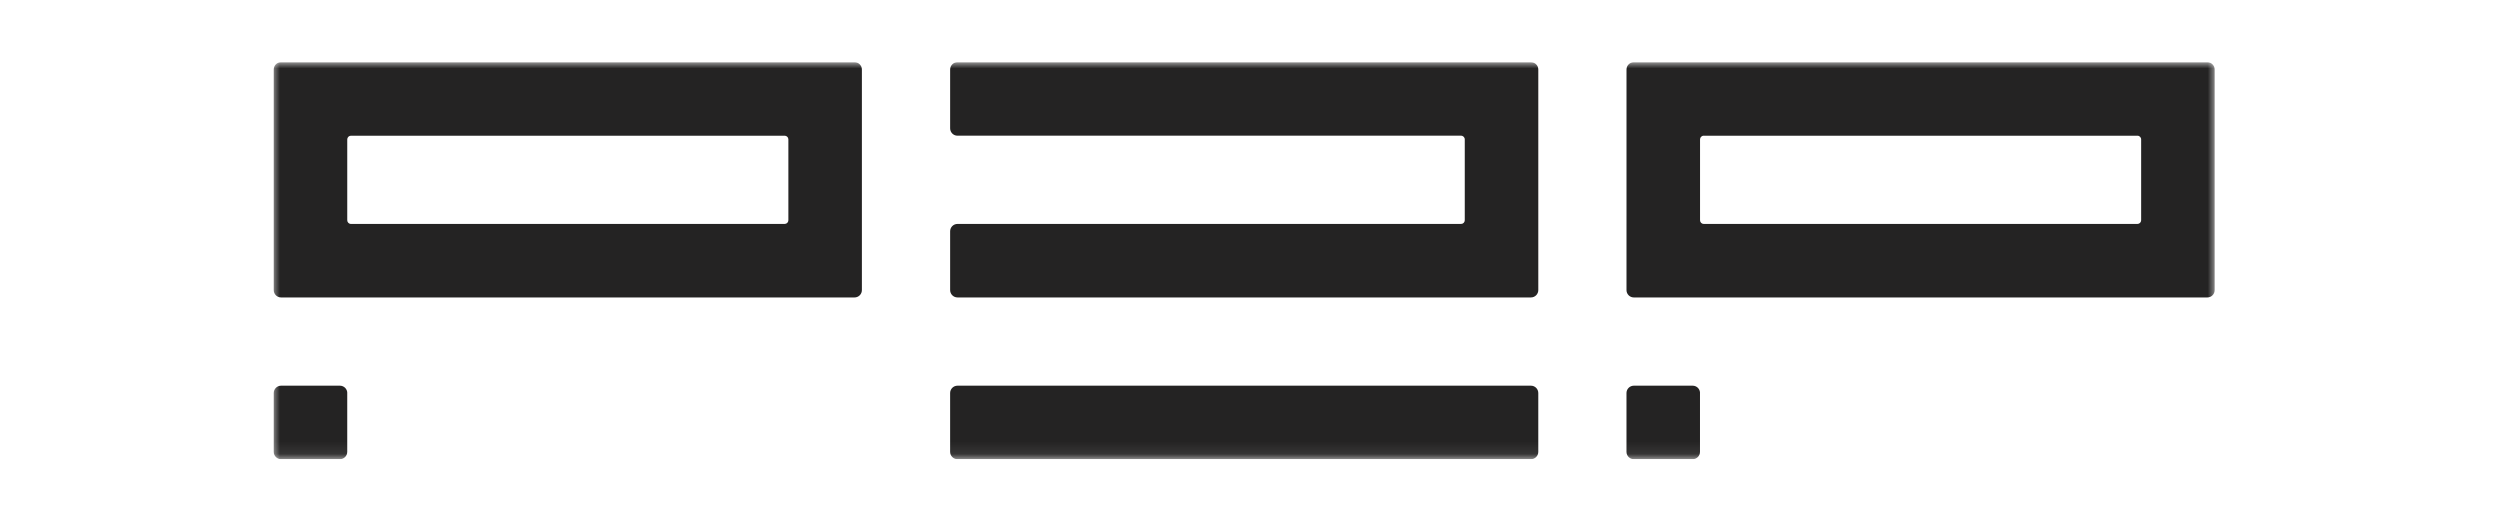
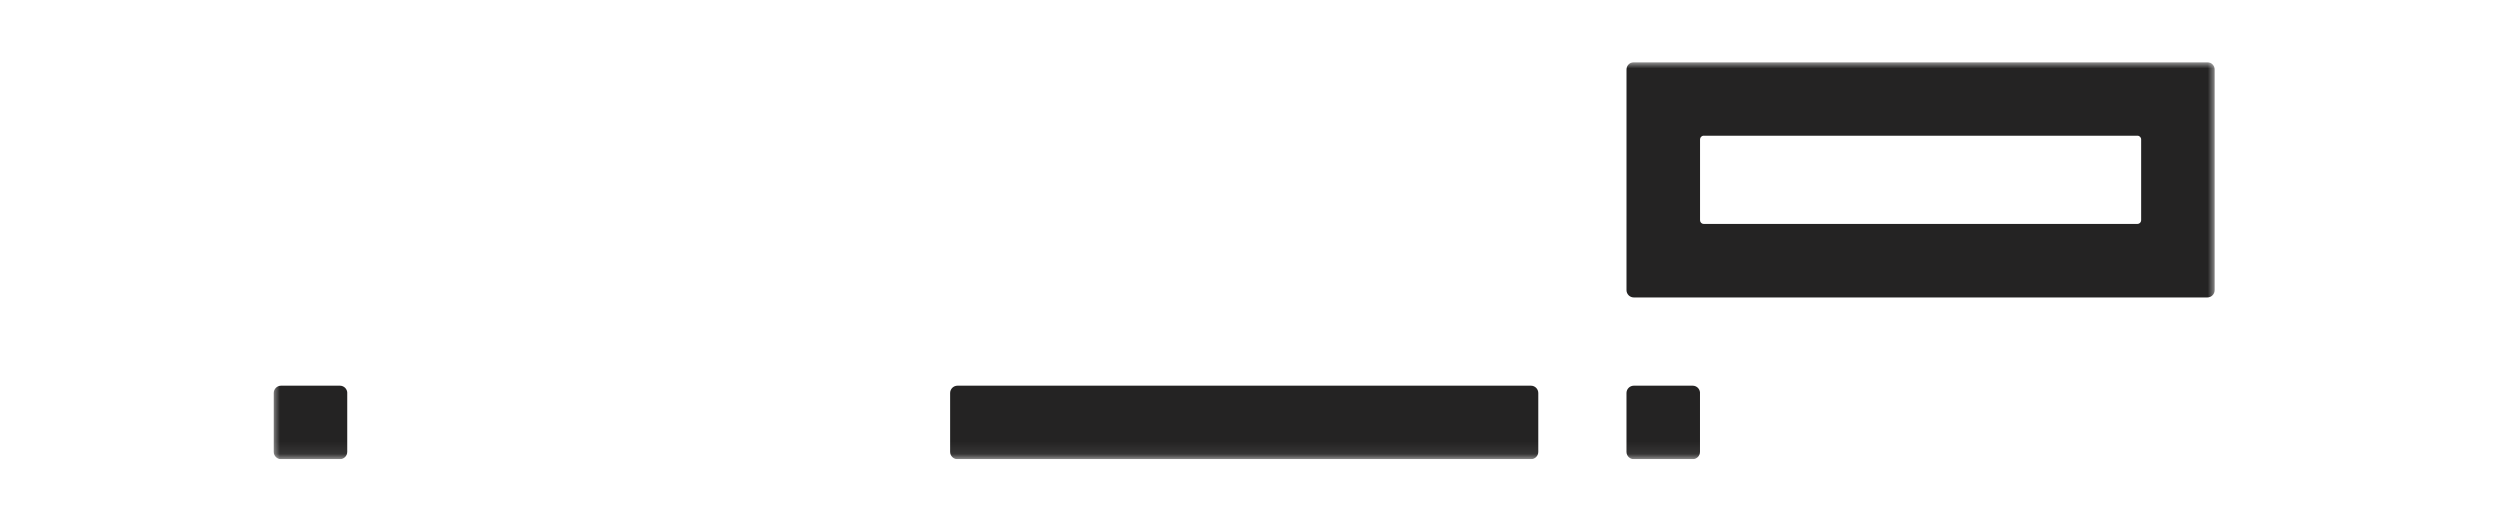
<svg xmlns="http://www.w3.org/2000/svg" width="201" height="42" viewBox="0 0 201 42" fill="none">
  <g clip-path="url(#clip0_247_4064)">
    <mask id="mask0_247_4064" style="mask-type:luminance" maskUnits="userSpaceOnUse" x="21" y="5" width="158" height="32">
      <path d="M178.205 5H21.801V36.919H178.205V5Z" fill="white" />
    </mask>
    <g mask="url(#mask0_247_4064)">
-       <path fill-rule="evenodd" clip-rule="evenodd" d="M22.598 5C22.442 5 22.291 5.062 22.181 5.173C22.07 5.284 22.008 5.434 22.008 5.591V23.325C22.008 23.65 22.273 23.915 22.598 23.915H68.706C68.862 23.915 69.012 23.853 69.123 23.742C69.234 23.632 69.296 23.481 69.296 23.325V5.591C69.296 5.434 69.234 5.284 69.123 5.173C69.012 5.062 68.862 5 68.706 5H22.598ZM63.088 18.004C63.127 18.004 63.165 17.997 63.201 17.982C63.237 17.967 63.27 17.945 63.298 17.918C63.325 17.89 63.347 17.858 63.362 17.822C63.377 17.786 63.385 17.747 63.385 17.709V11.207C63.385 11.128 63.354 11.053 63.298 10.998C63.243 10.943 63.168 10.911 63.09 10.911H28.215C28.136 10.911 28.061 10.943 28.006 10.998C27.95 11.053 27.919 11.128 27.919 11.207V17.709C27.919 17.871 28.05 18.004 28.215 18.004H63.088Z" fill="#242323" />
      <path d="M27.921 31.6C27.921 31.522 27.906 31.445 27.876 31.374C27.846 31.302 27.803 31.237 27.748 31.182C27.693 31.127 27.628 31.084 27.556 31.054C27.485 31.025 27.408 31.009 27.33 31.009H22.598C22.521 31.009 22.444 31.025 22.372 31.054C22.301 31.084 22.236 31.127 22.181 31.182C22.126 31.237 22.082 31.302 22.053 31.374C22.023 31.445 22.008 31.522 22.008 31.6V36.329C22.008 36.654 22.273 36.919 22.598 36.919H27.327C27.405 36.919 27.482 36.904 27.553 36.874C27.625 36.844 27.69 36.801 27.745 36.746C27.799 36.691 27.843 36.626 27.873 36.555C27.902 36.483 27.918 36.406 27.918 36.329V31.6H27.921ZM136.682 31.6C136.682 31.522 136.667 31.445 136.637 31.374C136.608 31.302 136.564 31.237 136.509 31.182C136.455 31.127 136.389 31.084 136.318 31.054C136.246 31.025 136.169 31.009 136.092 31.009H131.36C131.282 31.009 131.205 31.025 131.134 31.054C131.062 31.084 130.997 31.127 130.942 31.182C130.887 31.237 130.844 31.302 130.814 31.374C130.784 31.445 130.769 31.522 130.769 31.6V36.329C130.769 36.654 131.034 36.919 131.36 36.919H136.089C136.166 36.919 136.243 36.904 136.315 36.874C136.386 36.844 136.451 36.801 136.506 36.746C136.561 36.691 136.604 36.626 136.634 36.555C136.664 36.483 136.679 36.406 136.679 36.329V31.6H136.682ZM76.39 31.6C76.39 31.522 76.406 31.445 76.435 31.374C76.465 31.302 76.508 31.237 76.563 31.182C76.618 31.127 76.683 31.084 76.755 31.054C76.826 31.025 76.903 31.009 76.981 31.009H123.088C123.165 31.009 123.242 31.025 123.314 31.054C123.386 31.084 123.451 31.127 123.505 31.182C123.56 31.237 123.604 31.302 123.633 31.374C123.663 31.445 123.678 31.522 123.678 31.6V36.329C123.678 36.406 123.663 36.483 123.633 36.555C123.604 36.626 123.56 36.691 123.505 36.746C123.451 36.801 123.386 36.844 123.314 36.874C123.242 36.904 123.165 36.919 123.088 36.919H76.981C76.903 36.919 76.826 36.904 76.755 36.874C76.683 36.844 76.618 36.801 76.563 36.746C76.508 36.691 76.465 36.626 76.435 36.555C76.406 36.483 76.39 36.406 76.39 36.329V31.6Z" fill="#242323" />
      <path fill-rule="evenodd" clip-rule="evenodd" d="M130.771 5.591C130.771 5.434 130.833 5.284 130.944 5.173C131.055 5.062 131.205 5 131.362 5H177.469C177.626 5 177.776 5.062 177.887 5.173C177.997 5.284 178.059 5.434 178.059 5.591V23.325C178.059 23.481 177.997 23.632 177.887 23.742C177.776 23.853 177.626 23.915 177.469 23.915H131.36C131.203 23.915 131.053 23.853 130.943 23.742C130.832 23.632 130.77 23.481 130.77 23.325L130.771 5.591ZM171.851 10.911C172.016 10.911 172.148 11.044 172.148 11.207V17.709C172.148 17.787 172.117 17.862 172.061 17.917C172.006 17.973 171.931 18.004 171.853 18.004H136.978C136.9 18.004 136.824 17.973 136.769 17.917C136.714 17.862 136.683 17.787 136.683 17.709V11.207C136.683 11.044 136.815 10.911 136.978 10.911H171.851Z" fill="#242323" />
-       <path d="M76.981 5C76.825 5 76.674 5.062 76.564 5.173C76.453 5.284 76.391 5.434 76.391 5.591V10.319C76.391 10.646 76.656 10.91 76.981 10.91H117.471C117.635 10.91 117.767 11.044 117.767 11.207V17.709C117.767 17.787 117.736 17.862 117.681 17.917C117.626 17.973 117.551 18.004 117.472 18.004H76.983C76.905 18.004 76.828 18.019 76.756 18.048C76.684 18.078 76.619 18.121 76.564 18.176C76.509 18.231 76.466 18.296 76.436 18.368C76.406 18.44 76.391 18.517 76.391 18.594V23.323C76.391 23.65 76.656 23.914 76.981 23.914H123.088C123.245 23.914 123.395 23.852 123.506 23.741C123.617 23.63 123.679 23.48 123.679 23.323V5.594C123.679 5.516 123.664 5.439 123.635 5.367C123.605 5.295 123.561 5.23 123.507 5.175C123.452 5.12 123.387 5.076 123.315 5.047C123.243 5.017 123.166 5.002 123.088 5.002H76.981V5Z" fill="#242323" />
    </g>
  </g>
  <defs>
    <clipPath id="clip0_247_4064">
      <rect width="158" height="31.919" fill="white" transform="translate(21 5)" />
    </clipPath>
  </defs>
</svg>